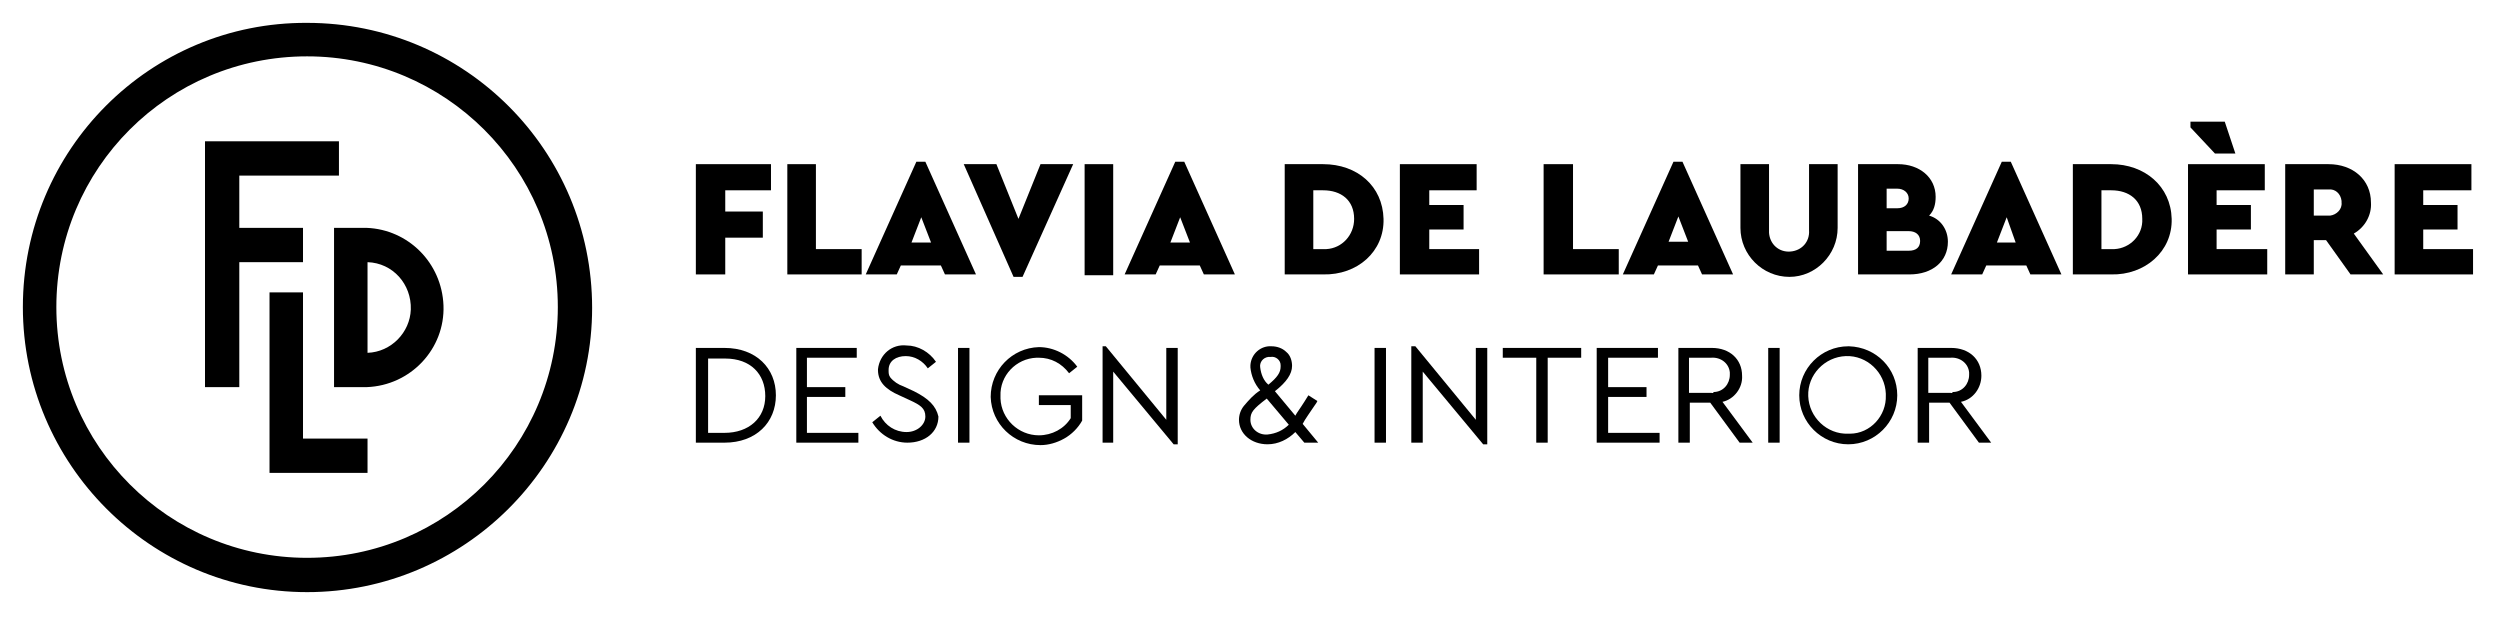
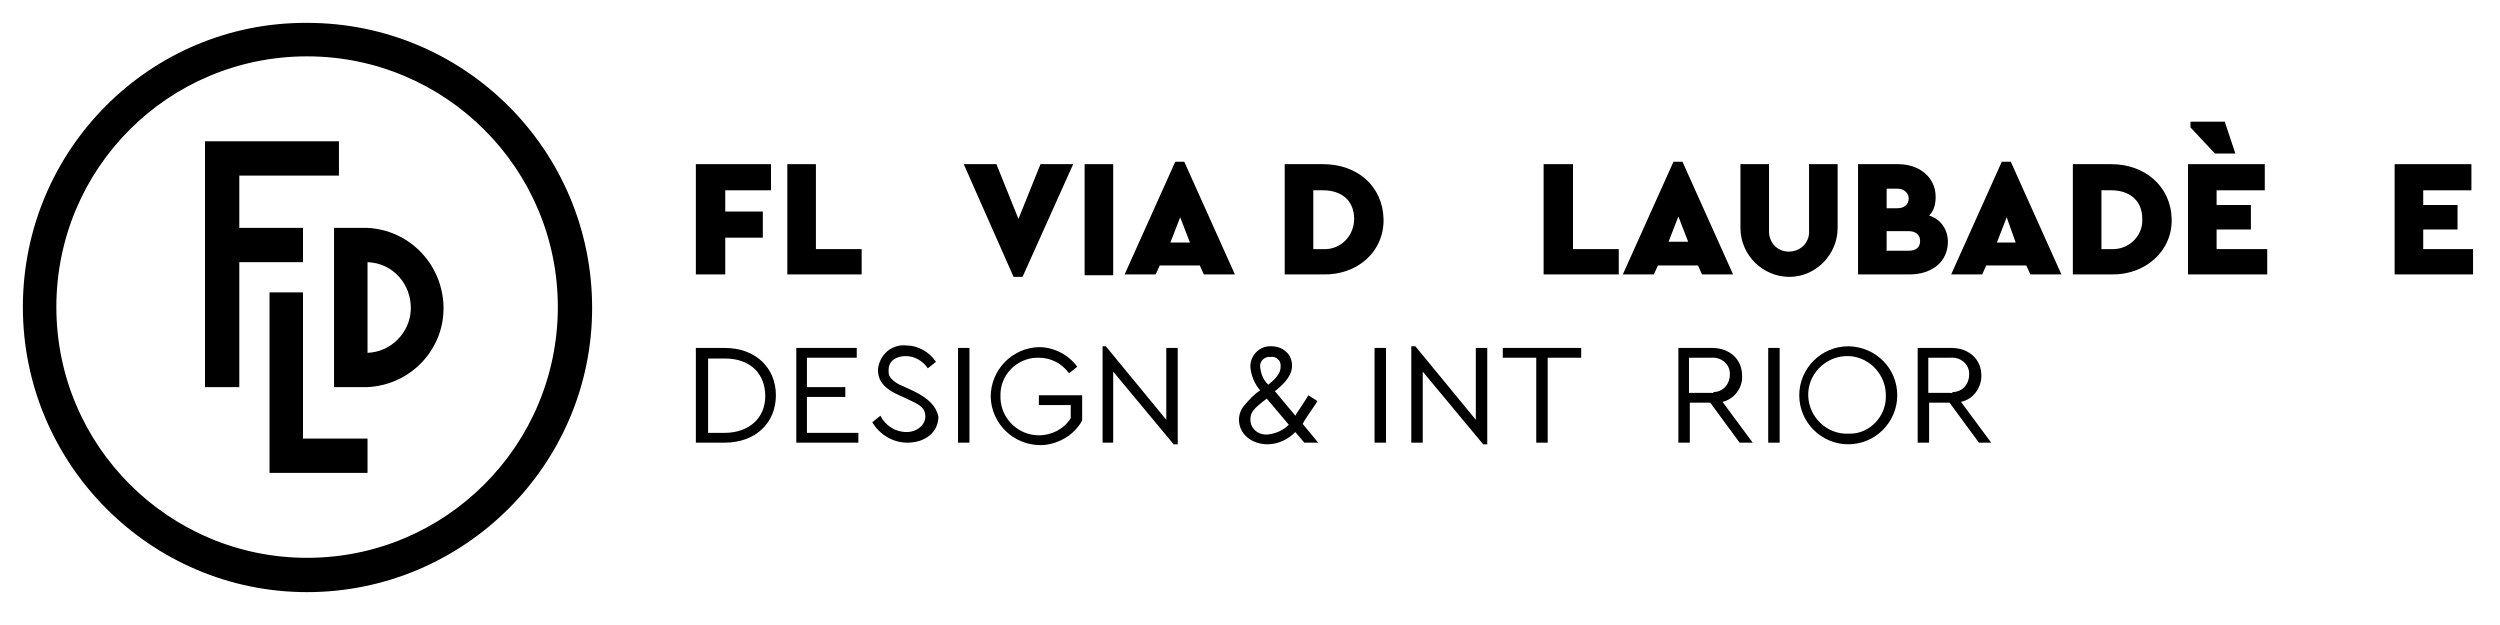
<svg xmlns="http://www.w3.org/2000/svg" version="1.1" id="Calque_1" x="0px" y="0px" viewBox="0 0 306.1 76.5" style="enable-background:new 0 0 306.1 76.5;" xml:space="preserve">
  <g>
    <path d="M37.6,2.8C18.4,2.7,2.8,18.3,2.8,37.6c0,19.2,15.6,34.9,34.8,34.9s34.9-15.6,34.9-34.8l0,0C72.5,18.4,56.9,2.8,37.6,2.8z    M37.6,68.3c-16.9,0-30.7-13.7-30.7-30.7S20.6,6.9,37.6,6.9c16.9,0,30.7,13.7,30.7,30.7C68.3,54.5,54.6,68.3,37.6,68.3z" />
    <polygon points="37.1,27.9 29.3,27.9 29.3,21.5 41.5,21.5 41.5,17.3 25.1,17.3 25.1,47.4 29.3,47.4 29.3,32.1 37.1,32.1  " />
    <path d="M44.9,27.9h-4v19.5h4c5.4-0.2,9.6-4.7,9.4-10C54.1,32.2,50,28.1,44.9,27.9z M45,43.2V32.1c3.1,0.1,5.4,2.7,5.3,5.8   C50.2,40.7,47.9,43.1,45,43.2z" />
    <polygon points="37.1,35.8 33,35.8 33,57.9 45,57.9 45,53.7 37.1,53.7  " />
    <path d="M88.7,42.6h-3.5v11.6h3.5c3.9,0,6.3-2.5,6.3-5.8S92.6,42.6,88.7,42.6z M88.7,53L88.7,53h-2v-9.1h2.1c3.1,0,4.9,1.9,4.9,4.6   S91.7,53,88.7,53z" />
    <polygon points="98.8,48.6 103.5,48.6 103.5,47.4 98.8,47.4 98.8,43.8 104.9,43.8 104.9,42.6 97.5,42.6 97.5,54.2 105.1,54.2    105.1,53 98.8,53  " />
    <path d="M111.9,47.9l-1.3-0.6c-0.6-0.2-1.2-0.6-1.6-1.1c-0.2-0.3-0.2-0.5-0.2-0.9c0-1.1,0.9-1.7,2.1-1.7c1.1,0,2.1,0.6,2.7,1.5   l1-0.8c-0.8-1.2-2.2-2-3.6-2c-1.8-0.2-3.3,1.1-3.5,2.9v0.1c0,1.5,1,2.4,2.6,3.1l1.3,0.6c1.3,0.6,1.9,1,1.9,2s-1,1.9-2.3,1.9   c-1.4,0-2.6-0.8-3.2-2l-1,0.8c0.9,1.5,2.5,2.5,4.3,2.5c2.2,0,3.8-1.3,3.8-3.2C114.6,49.7,113.7,48.8,111.9,47.9z" />
    <rect x="117.3" y="42.6" width="1.4" height="11.6" />
    <path d="M127.1,49.6h4v1.6c-0.8,1.3-2.3,2.1-3.9,2.1c-2.5,0-4.6-2-4.7-4.5c0-0.1,0-0.2,0-0.3c-0.1-2.5,1.9-4.6,4.4-4.7   c0.1,0,0.2,0,0.3,0c1.5,0,2.8,0.7,3.7,1.9l1-0.8c-1.1-1.5-2.9-2.4-4.7-2.4c-3.3,0.1-5.9,2.8-5.9,6.1c0.1,3.3,2.8,5.9,6.1,5.9   c1,0,2-0.3,2.9-0.8s1.7-1.3,2.2-2.2v-3.1h-5.3v1.2H127.1z" />
    <polygon points="142.8,51.4 135.4,42.4 135,42.4 135,54.2 136.3,54.2 136.3,45.5 143.7,54.4 144.2,54.4 144.2,42.6 142.8,42.6  " />
    <path d="M161.2,49.3l0.1-0.2l-1.1-0.7l-0.5,0.8c-0.5,0.8-0.9,1.3-1.1,1.7l-2.5-3c1.4-1.1,2.1-2.1,2.1-3.1c0-0.6-0.2-1.3-0.7-1.7   c-0.5-0.5-1.2-0.7-1.8-0.7c-1.3-0.1-2.5,0.9-2.6,2.3c0,0.1,0,0.2,0,0.3c0.1,1,0.5,2,1.2,2.8c-0.8,0.5-1.4,1.2-2,1.9   c-0.4,0.5-0.6,1.1-0.6,1.7c0,1.7,1.5,3,3.5,3c1.3,0,2.5-0.6,3.4-1.5l1.1,1.3h1.7l-1.9-2.3C159.8,51.3,160.4,50.5,161.2,49.3z    M155.3,43.7c0.1,0,0.2,0,0.3,0c0.6-0.1,1.2,0.4,1.2,1c0,0.1,0,0.1,0,0.2c0,0.7-0.4,1.3-1.5,2.2c-0.6-0.5-0.9-1.3-1-2.1   C154.2,44.4,154.6,43.8,155.3,43.7z M155.2,53.2c-1.1,0.1-2.1-0.7-2.1-1.8l0,0c0-0.9,0.3-1.3,2-2.6l2.7,3.2   C157.1,52.7,156.2,53.1,155.2,53.2z" />
    <rect x="168.3" y="42.6" width="1.4" height="11.6" />
    <polygon points="180.7,51.4 173.3,42.4 172.8,42.4 172.8,54.2 174.2,54.2 174.2,45.5 181.6,54.4 182.1,54.4 182.1,42.6 180.7,42.6     " />
    <polygon points="184,43.8 188.1,43.8 188.1,54.2 189.5,54.2 189.5,43.8 193.6,43.8 193.6,42.6 184,42.6  " />
-     <polygon points="196.9,48.6 201.6,48.6 201.6,47.4 196.9,47.4 196.9,43.8 203,43.8 203,42.6 195.5,42.6 195.5,54.2 203.2,54.2    203.2,53 196.9,53  " />
    <path d="M213.3,46c0-2-1.5-3.4-3.7-3.4h-4.1v11.6h1.4v-4.9h2.5l3.6,4.9h1.6l-3.7-5C212.3,48.9,213.4,47.5,213.3,46z M209.5,48.1   h-2.7v-4.3h2.7c1.2-0.1,2.2,0.7,2.3,1.8c0,0.1,0,0.2,0,0.3c0,1.1-0.8,2.1-2,2.1C209.8,48.2,209.7,48.1,209.5,48.1z" />
    <rect x="216.5" y="42.6" width="1.4" height="11.6" />
    <path d="M226.4,42.4h-0.1c-3.3,0-6,2.7-6,6s2.7,6,6,6c3.3,0,6-2.7,6-6S229.7,42.5,226.4,42.4z M230.9,48.4c0.1,2.5-1.9,4.7-4.4,4.7   c-0.1,0-0.1,0-0.2,0l0,0c-2.6,0.1-4.8-2-4.9-4.6c-0.1-2.6,2-4.8,4.6-4.9s4.8,2,4.9,4.6C230.9,48.3,230.9,48.4,230.9,48.4z" />
    <path d="M242.6,46c0-2-1.5-3.4-3.7-3.4h-4.1v11.6h1.4v-4.9h2.5l3.6,4.9h1.5l-3.7-5C241.6,48.9,242.6,47.5,242.6,46z M238.8,48.1   h-2.7v-4.3h2.7c1.2-0.1,2.2,0.7,2.3,1.8c0,0.1,0,0.2,0,0.3c0,1.1-0.8,2.1-2,2.1C239,48.2,238.9,48.1,238.8,48.1z" />
    <polygon points="88.8,29.1 93.4,29.1 93.4,25.9 88.8,25.9 88.8,23.3 94.4,23.3 94.4,20.1 85.2,20.1 85.2,33.6 88.8,33.6  " />
    <polygon points="99.9,20.1 96.4,20.1 96.4,33.6 105.5,33.6 105.5,30.5 99.9,30.5  " />
-     <path d="M112.2,19.8L106,33.6h3.8l0.5-1.1h4.9l0.5,1.1h3.8l-6.2-13.8H112.2z M111.6,29.7l1.2-3.1l1.2,3.1H111.6z" />
    <polygon points="125.2,33.9 131.4,20.1 127.4,20.1 124.7,26.8 122,20.1 118,20.1 124.1,33.9  " />
    <rect x="132.8" y="20.1" width="3.5" height="13.6" />
-     <path d="M143.9,19.8l-6.2,13.8h3.8l0.5-1.1h4.9l0.5,1.1h3.8L145,19.8H143.9z M143.3,29.7l1.2-3.1l1.2,3.1H143.3z" />
+     <path d="M143.9,19.8l-6.2,13.8h3.8l0.5-1.1h4.9l0.5,1.1h3.8L145,19.8H143.9M143.3,29.7l1.2-3.1l1.2,3.1H143.3z" />
    <path d="M162,20.1h-4.7v13.5h4.7c4.2,0.1,7.5-2.8,7.4-6.8S166.2,20.1,162,20.1z M162.4,30.5c-0.1,0-0.3,0-0.4,0h-1.2v-7.2h1.2   c2.2,0,3.8,1.2,3.8,3.5C165.8,28.8,164.3,30.4,162.4,30.5z" />
-     <polygon points="181.1,30.5 175,30.5 175,28.1 179.2,28.1 179.2,25.1 175,25.1 175,23.3 180.8,23.3 180.8,20.1 171.4,20.1    171.4,33.6 181.1,33.6  " />
    <polygon points="198.2,30.5 192.6,30.5 192.6,20.1 189,20.1 189,33.6 198.2,33.6  " />
    <path d="M203,32.5h4.9l0.5,1.1h3.8L206,19.8h-1.1l-6.2,13.8h3.8L203,32.5z M205.5,26.5l1.2,3.1h-2.4L205.5,26.5z" />
    <path d="M225,27.9v-7.8h-3.5v8.1c0.1,1.4-0.9,2.5-2.3,2.6s-2.5-0.9-2.6-2.3c0-0.1,0-0.2,0-0.3v-8.1h-3.5v7.8c0,3.3,2.7,6,6,6   C222.3,33.9,225,31.2,225,27.9z" />
    <path d="M238.5,29.6c0-1.5-0.9-2.8-2.3-3.2c0.6-0.6,0.8-1.4,0.8-2.3c0-2.4-2-4-4.6-4h-4.9v13.5h6.3C236.6,33.6,238.5,32,238.5,29.6   z M231,23.1h1.3c0.8,0,1.4,0.5,1.4,1.2s-0.5,1.2-1.4,1.2H231V23.1z M233.7,30.7L233.7,30.7H231v-2.4h2.7c0.8,0,1.4,0.4,1.4,1.2   S234.6,30.7,233.7,30.7z" />
    <path d="M245.1,19.8l-6.2,13.8h3.8l0.5-1.1h4.9l0.5,1.1h3.8l-6.2-13.8H245.1z M244.5,29.7l1.2-3.1l1.1,3.1H244.5z" />
    <path d="M258.5,20.1h-4.7v13.5h4.7c4.1,0.1,7.5-2.8,7.4-6.8S262.6,20.1,258.5,20.1z M258.9,30.5c-0.1,0-0.3,0-0.4,0h-1.2v-7.2h1.2   c2.2,0,3.8,1.2,3.8,3.5C262.4,28.8,260.8,30.4,258.9,30.5z" />
    <polygon points="271.4,28.1 275.6,28.1 275.6,25.1 271.4,25.1 271.4,23.3 277.3,23.3 277.3,20.1 267.9,20.1 267.9,33.6 277.6,33.6    277.6,30.5 271.4,30.5  " />
    <polygon points="273.7,18.8 272.4,14.9 268.2,14.9 268.2,15.6 271.2,18.8  " />
-     <path d="M290.3,24.8c0-2.8-2.2-4.7-5.2-4.7h-5.3v13.5h3.5v-4.2h1.5l3,4.2h4l-3.6-5C289.6,27.8,290.4,26.3,290.3,24.8z M285.3,26.4   c-0.1,0-0.1,0-0.2,0h-1.8v-3.2h1.8c0.8-0.1,1.5,0.5,1.6,1.4c0,0.1,0,0.1,0,0.2C286.8,25.6,286.1,26.3,285.3,26.4z" />
    <polygon points="296.7,30.5 296.7,28.1 300.9,28.1 300.9,25.1 296.7,25.1 296.7,23.3 302.6,23.3 302.6,20.1 293.2,20.1 293.2,33.6    302.8,33.6 302.8,30.5  " />
  </g>
</svg>